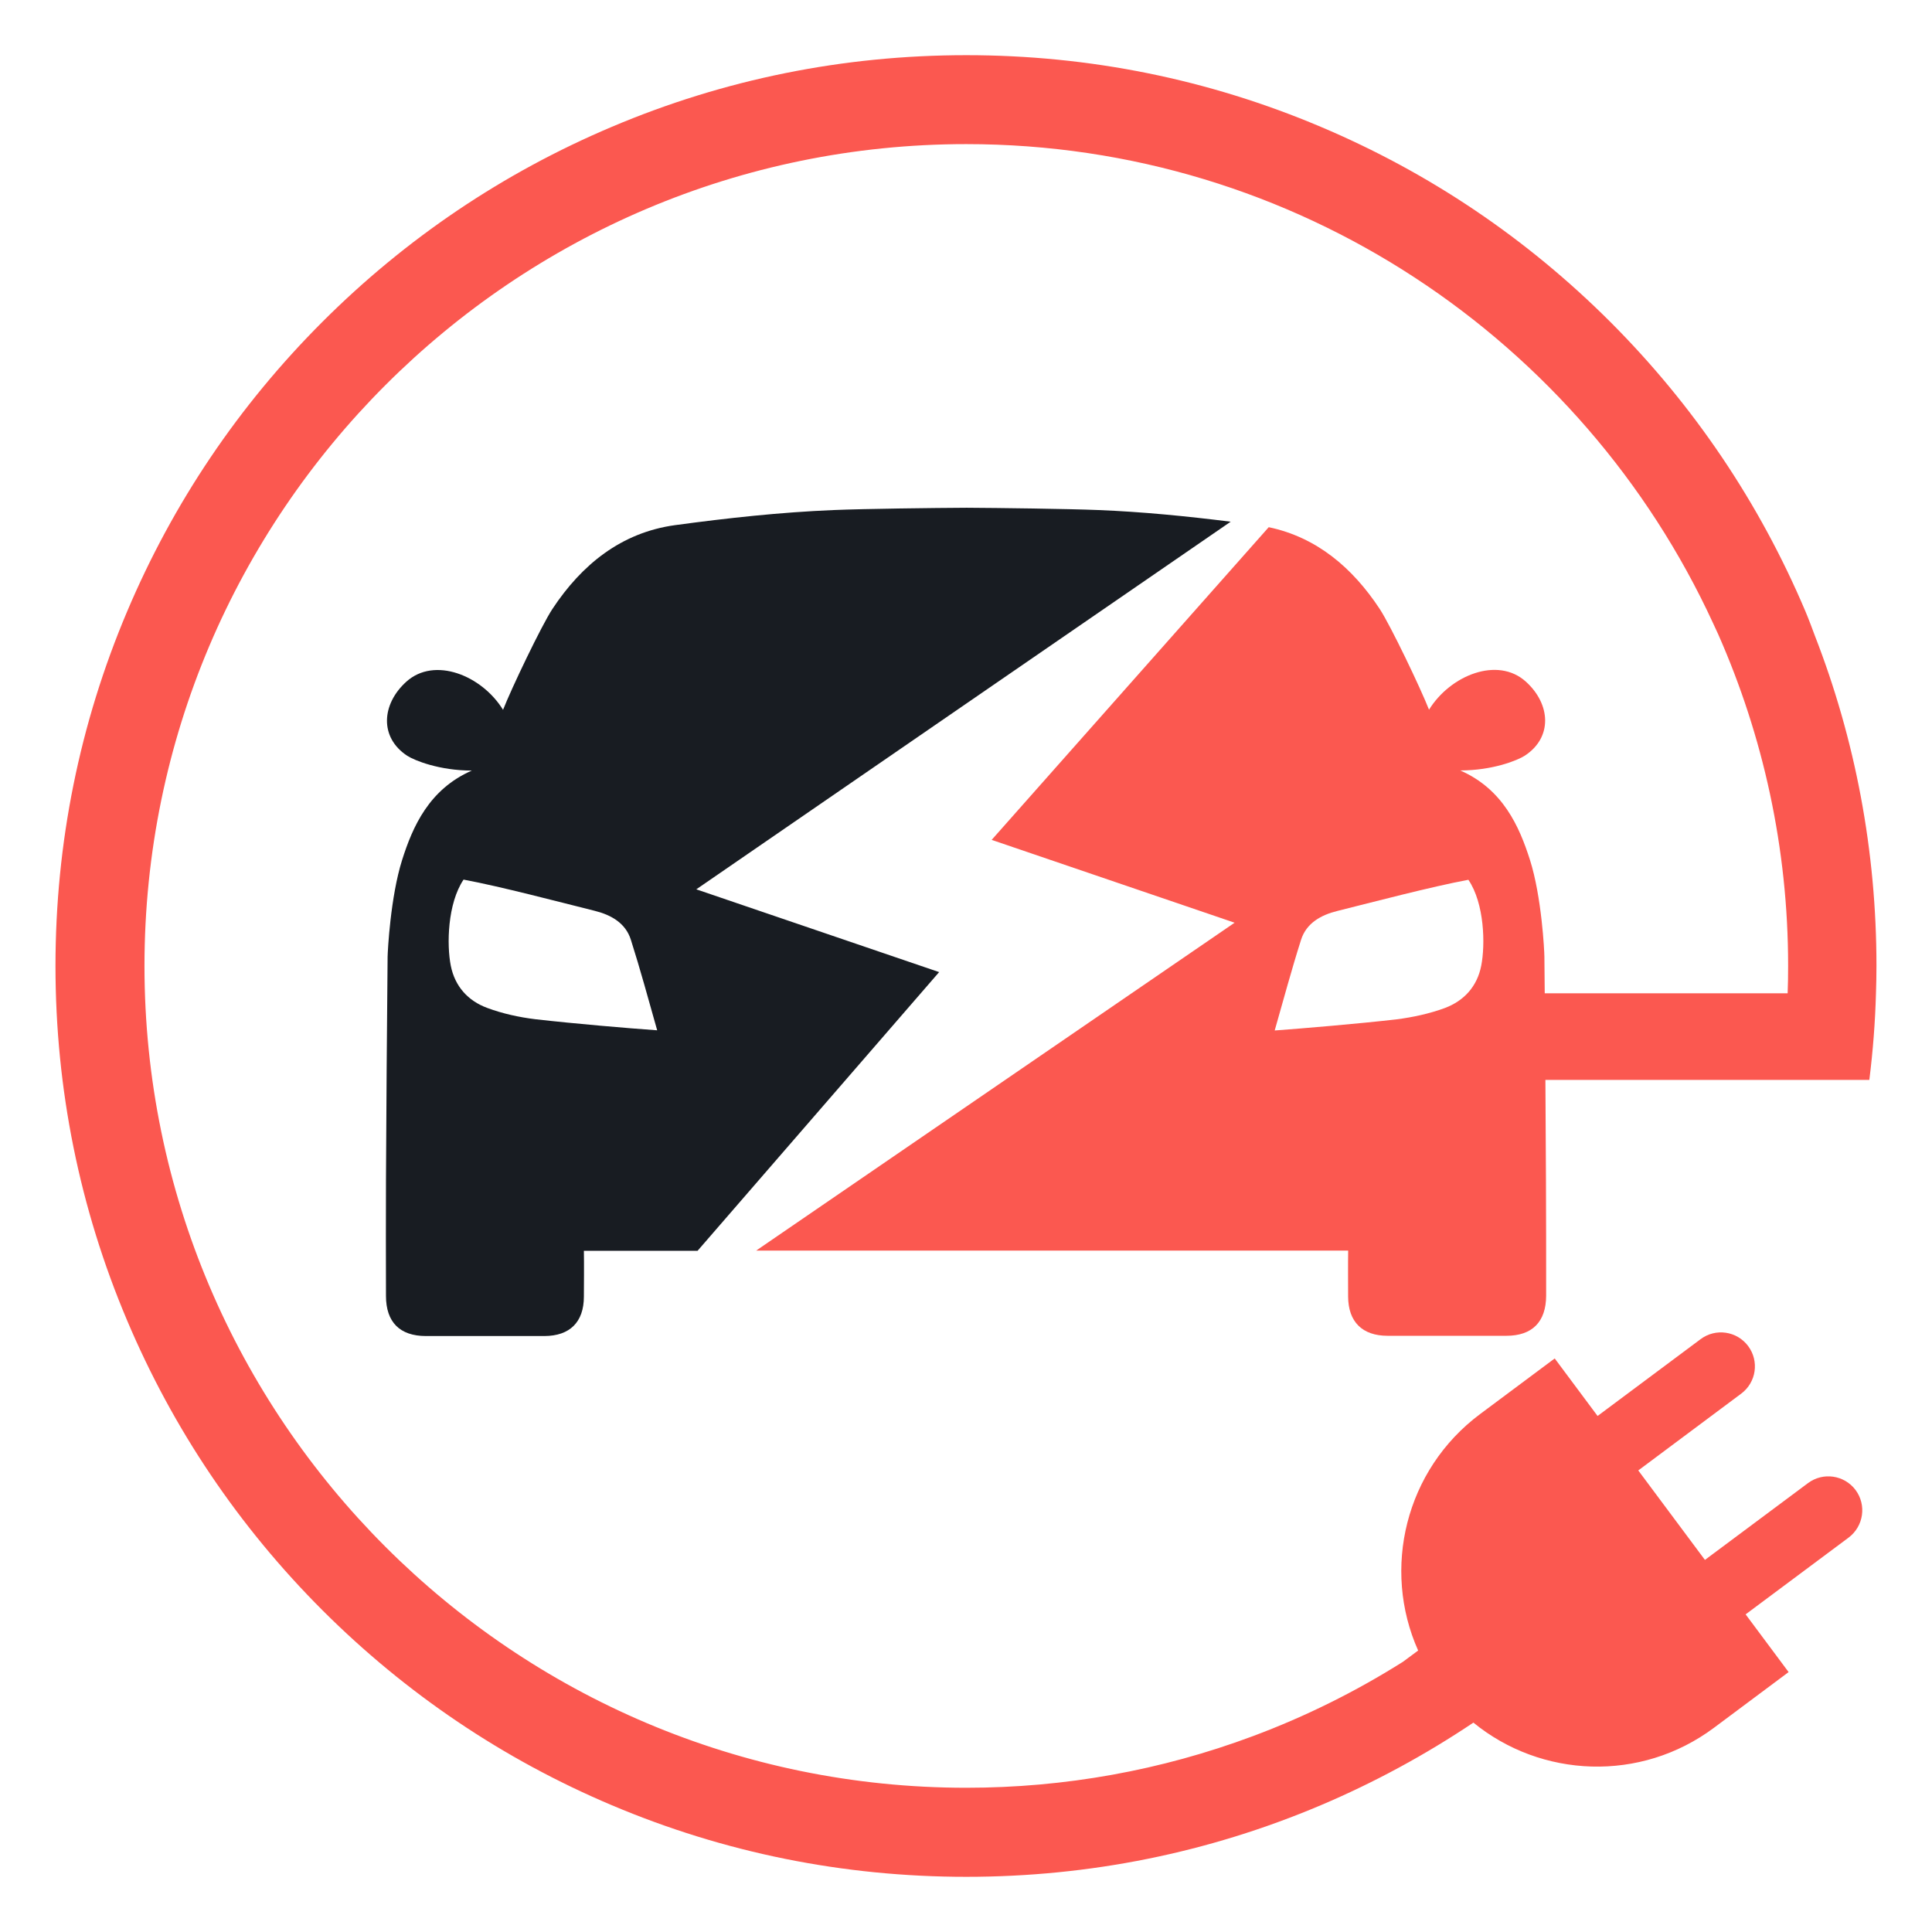
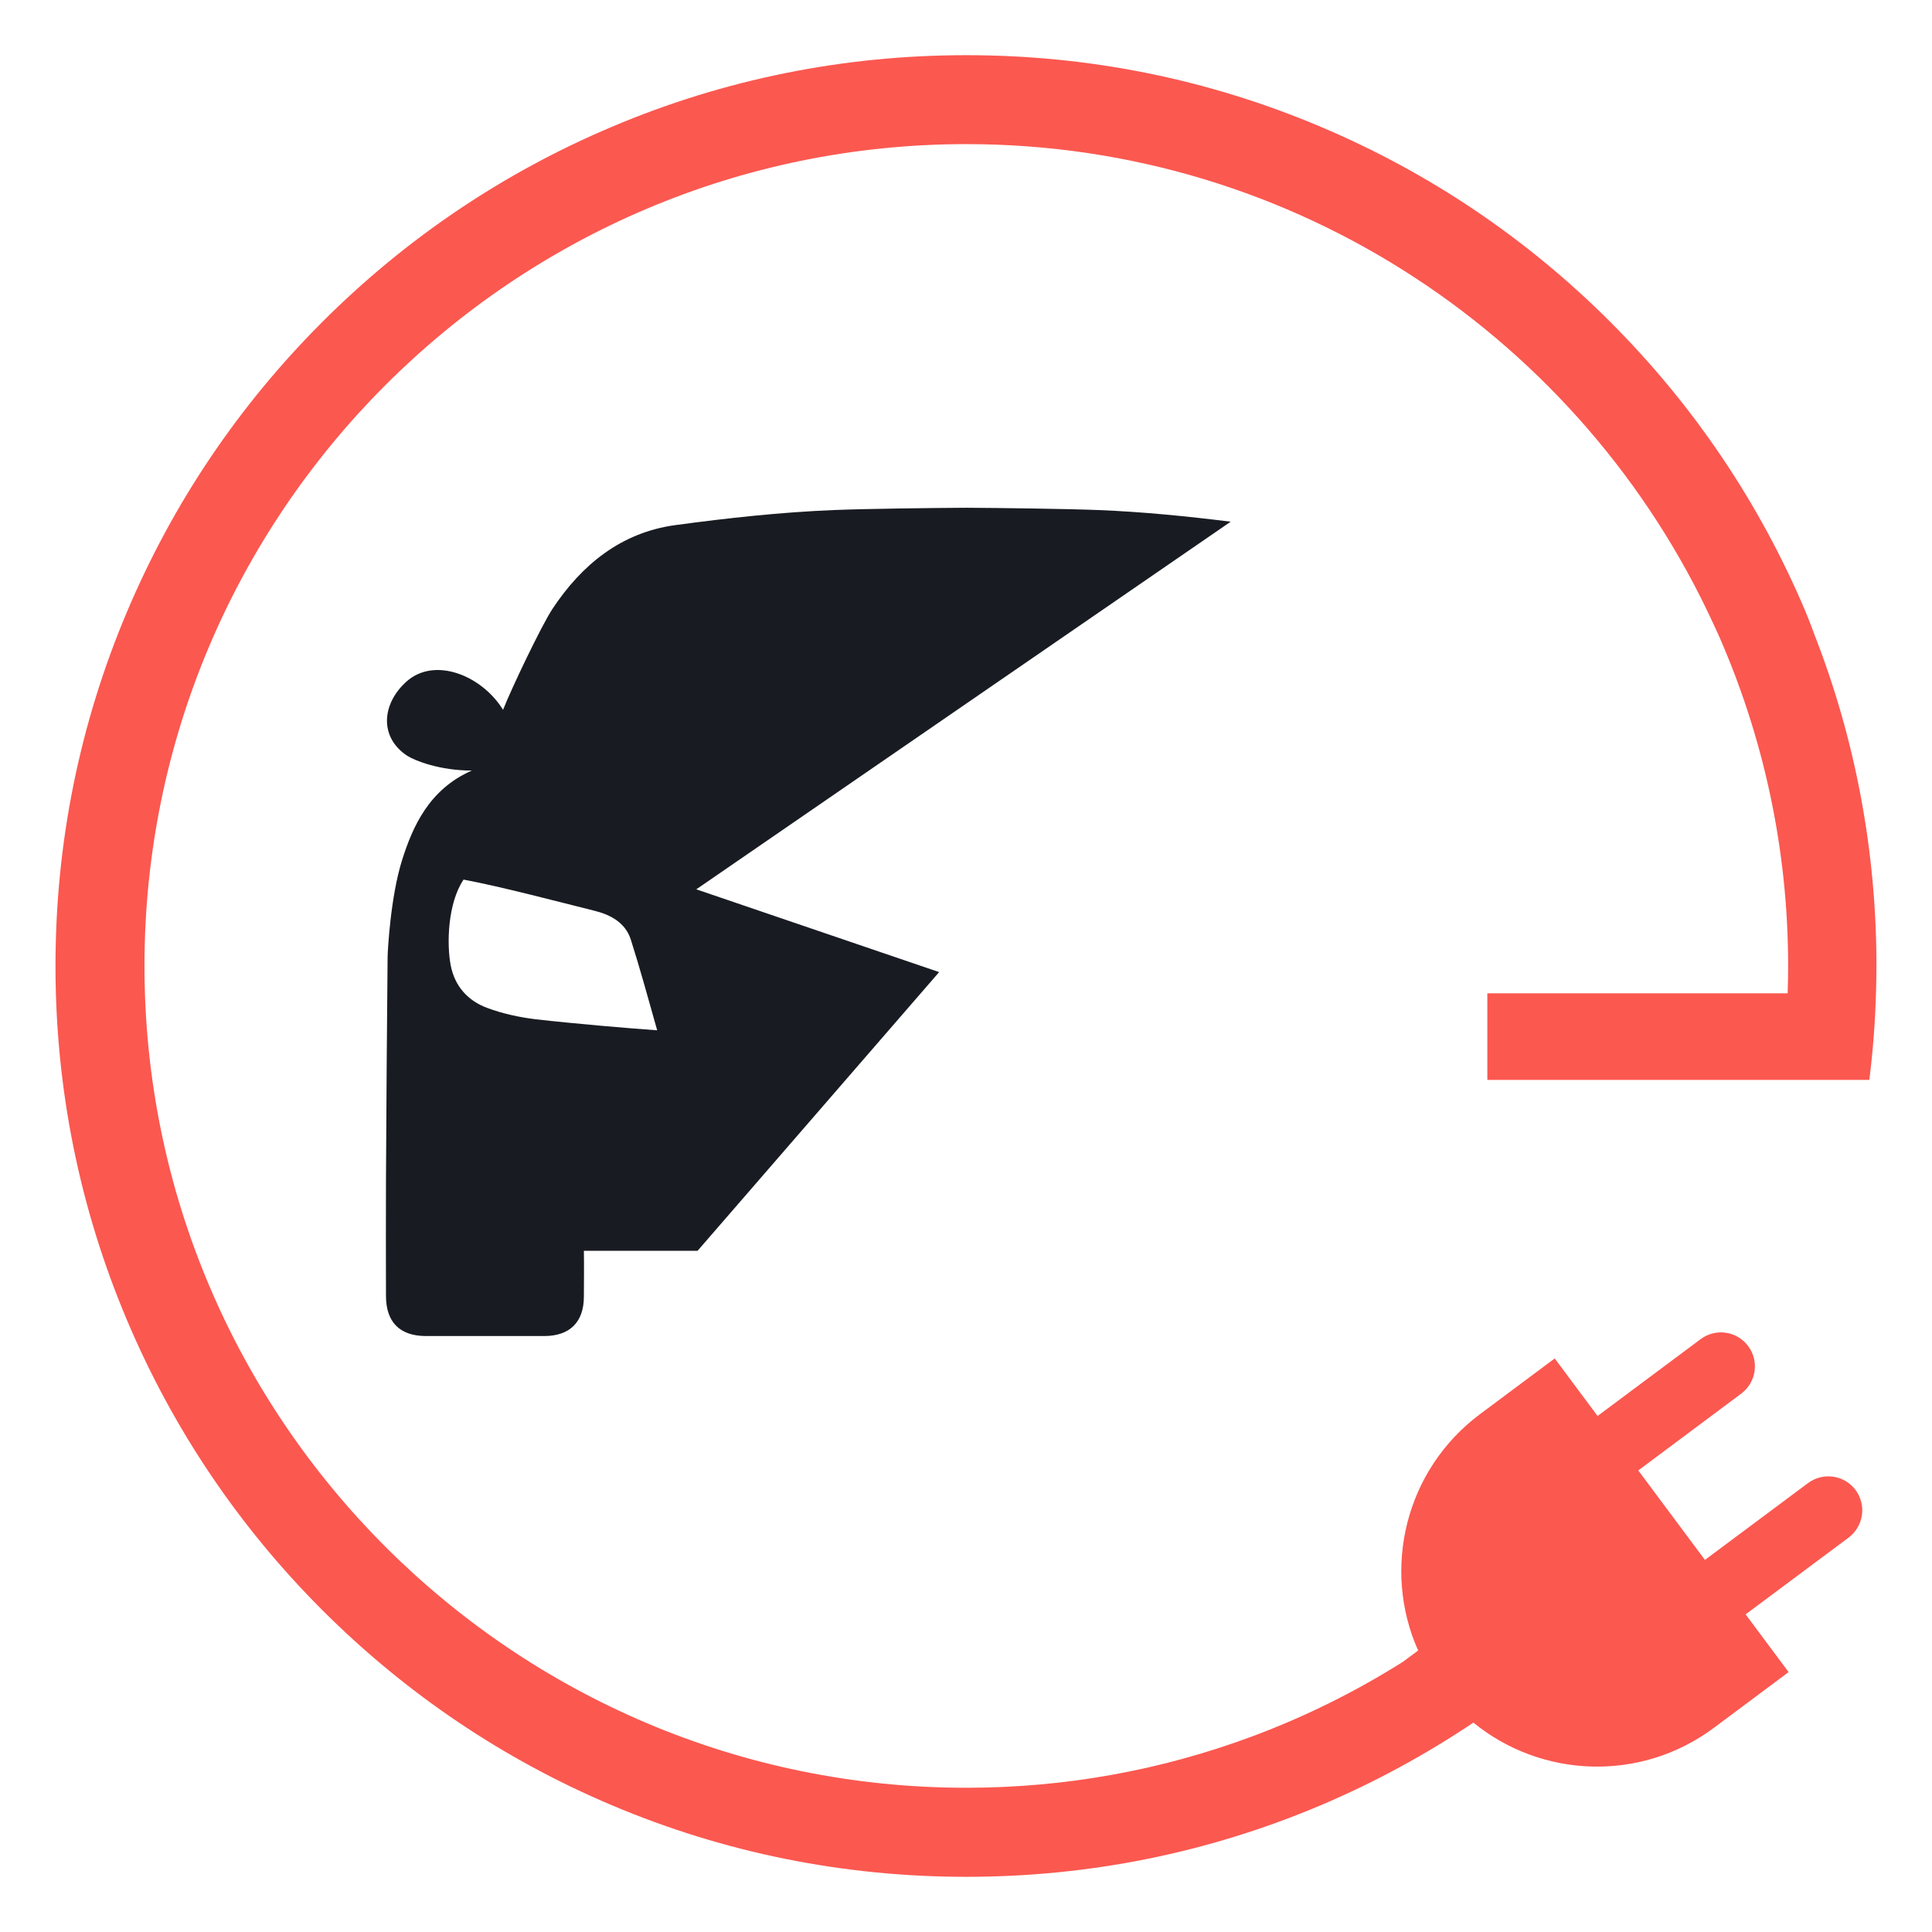
<svg xmlns="http://www.w3.org/2000/svg" version="1.1" id="Calque_1" x="0px" y="0px" width="32px" height="32px" viewBox="81.501 20.75 32 32" enable-background="new 81.501 20.75 32 32" xml:space="preserve">
  <g>
    <path fill="#FB5850" d="M111.405,30.877c-0.76-1.796-1.847-3.409-3.231-4.794c-1.386-1.385-2.998-2.472-4.796-3.232   c-1.86-0.788-3.836-1.187-5.872-1.187s-4.012,0.399-5.872,1.187c-1.797,0.76-3.41,1.847-4.795,3.232   c-1.385,1.385-2.472,2.998-3.232,4.794c-0.788,1.861-1.187,3.837-1.187,5.873c0,2.035,0.399,4.012,1.187,5.872   c0.76,1.797,1.847,3.41,3.232,4.796c1.385,1.384,2.998,2.472,4.795,3.232c1.86,0.787,3.836,1.186,5.872,1.186   c2.036,0,4.012-0.398,5.872-1.186c0.882-0.374,1.731-0.834,2.527-1.368c1.124,0.918,2.768,0.993,3.984,0.086l1.237-0.923   l-0.712-0.956l1.705-1.271c0.25-0.188,0.301-0.539,0.116-0.789c-0.187-0.249-0.539-0.3-0.788-0.114l-1.707,1.272l-1.104-1.482   l1.705-1.272c0.25-0.187,0.301-0.538,0.115-0.788c-0.186-0.249-0.539-0.301-0.788-0.114l-1.706,1.272l-0.71-0.953l-1.238,0.923   c-1.237,0.924-1.628,2.563-1.024,3.915l-0.254,0.188c-0.783,0.493-1.614,0.906-2.486,1.231c-1.517,0.566-3.113,0.854-4.745,0.854   c-7.505,0-13.611-6.106-13.611-13.612c0-7.506,6.106-13.612,13.611-13.612c5.479,0,10.212,3.254,12.368,7.931   c0.013,0.029,0.072,0.155,0.087,0.188c0.742,1.681,1.158,3.536,1.158,5.491c0,0.151-0.002,0.303-0.008,0.455h-4.974v1.435h4.85   h1.477c0.059-0.473,0.097-0.952,0.11-1.435c0.005-0.151,0.008-0.303,0.008-0.455c0-1.902-0.351-3.75-1.021-5.47   C111.546,31.236,111.445,30.969,111.405,30.877" />
-     <path fill="#FB5850" d="M107.107,40.293c-0.006-1.233-0.013-2.467-0.026-3.699c-0.001-0.098-0.045-0.99-0.239-1.601   c-0.176-0.552-0.446-1.171-1.155-1.482c0.537,0,0.95-0.167,1.07-0.245c0.463-0.303,0.428-0.855,0.017-1.226   c-0.468-0.423-1.252-0.105-1.604,0.465c-0.135-0.346-0.635-1.393-0.818-1.671c-0.449-0.68-1.042-1.185-1.837-1.352l-4.589,5.179   l4.024,1.372l-7.925,5.431h3.477h0.021h6.308c-0.004,0.212-0.001,0.565-0.001,0.76c0.002,0.419,0.233,0.651,0.656,0.651   c0.655,0.001,1.31,0.001,1.964,0c0.431,0,0.658-0.231,0.66-0.664C107.109,41.572,107.111,40.933,107.107,40.293 M106.035,36.744   c-0.067,0.345-0.286,0.583-0.603,0.702c-0.256,0.094-0.53,0.153-0.802,0.188c-0.638,0.073-1.554,0.15-2.016,0.184   c0.145-0.508,0.281-1.013,0.436-1.5c0.088-0.28,0.333-0.413,0.599-0.479c0.578-0.144,1.555-0.402,2.173-0.517   C106.09,35.717,106.103,36.399,106.035,36.744" />
    <path fill="#181C22" d="M101.885,29.391c-0.728-0.091-1.46-0.164-2.191-0.193c-0.529-0.021-1.643-0.035-2.172-0.038v0   c-0.005,0-0.01,0-0.015,0c-0.001,0-0.004,0-0.006,0l0,0c-0.535,0.003-1.656,0.016-2.192,0.038c-0.878,0.036-1.756,0.132-2.627,0.25   c-0.893,0.123-1.546,0.654-2.031,1.388c-0.184,0.279-0.683,1.326-0.818,1.671c-0.351-0.57-1.136-0.888-1.603-0.465   c-0.41,0.371-0.447,0.922,0.016,1.226c0.121,0.078,0.533,0.245,1.07,0.245c-0.709,0.31-0.98,0.929-1.155,1.482   c-0.193,0.611-0.238,1.503-0.24,1.601c-0.013,1.234-0.02,2.465-0.027,3.7c-0.003,0.639-0.001,1.279,0,1.918   c0,0.435,0.229,0.664,0.66,0.665c0.654,0,1.309,0.001,1.963,0c0.423-0.001,0.654-0.232,0.655-0.651   c0.001-0.194,0.004-0.547,0-0.761h1.883l4.001-4.616l-4.022-1.371L101.885,29.391z M90.371,37.632   c-0.271-0.033-0.546-0.093-0.801-0.188c-0.317-0.117-0.535-0.356-0.603-0.701c-0.068-0.345-0.055-1.026,0.212-1.424   c0.618,0.115,1.594,0.373,2.172,0.517c0.267,0.066,0.511,0.2,0.599,0.479c0.155,0.487,0.292,0.991,0.436,1.5   C91.925,37.783,91.01,37.705,90.371,37.632" />
  </g>
</svg>